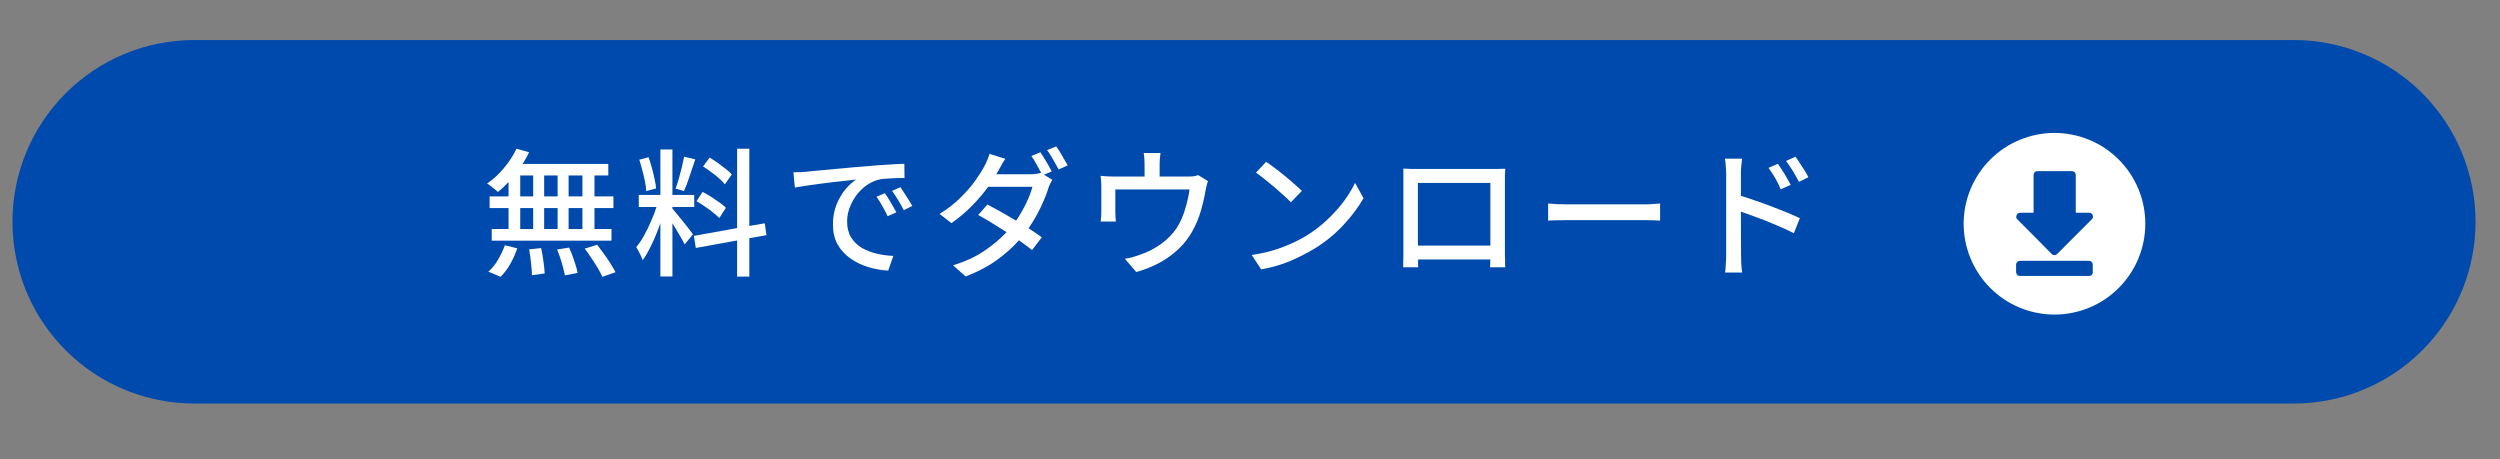
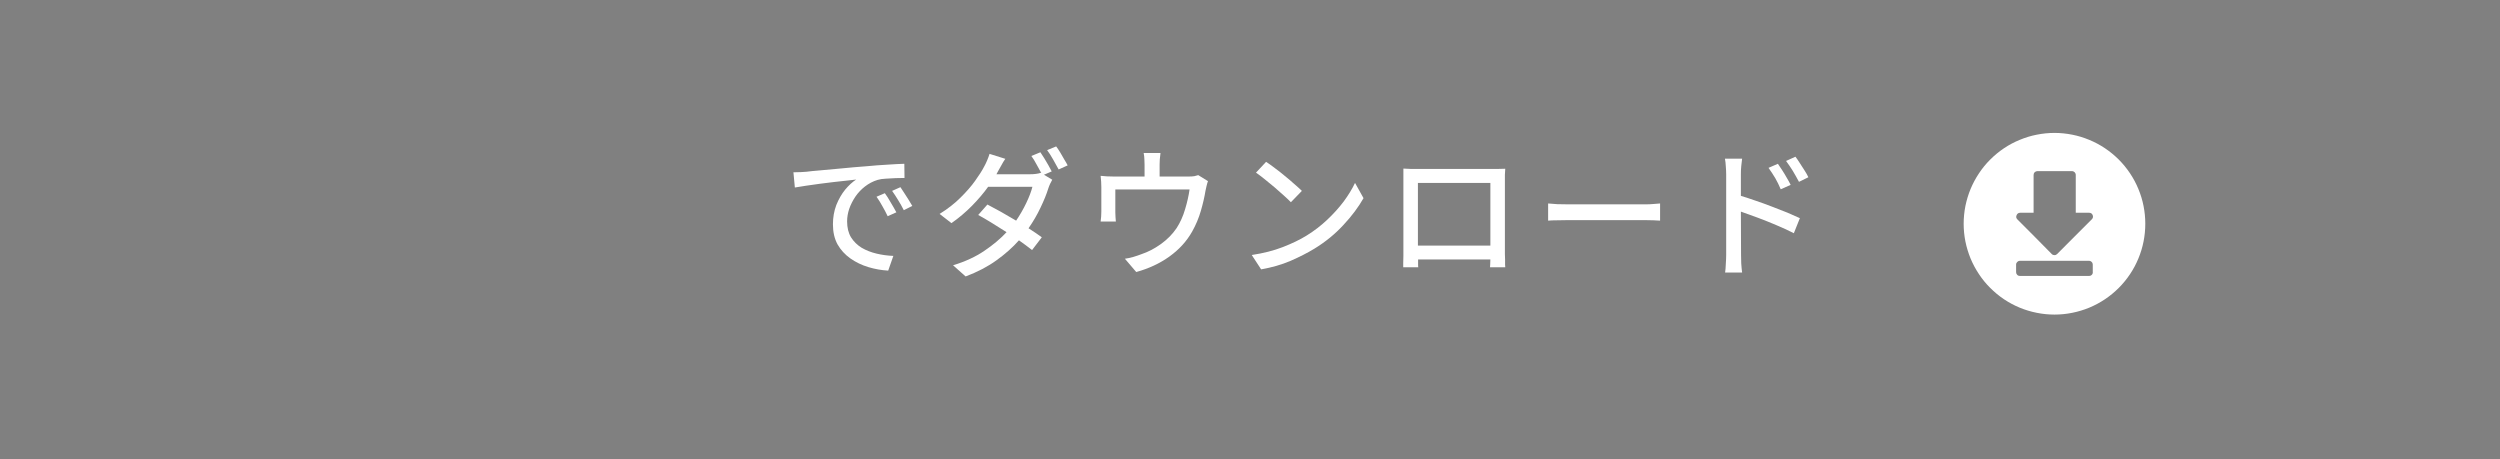
<svg xmlns="http://www.w3.org/2000/svg" width="294" zoomAndPan="magnify" viewBox="0 0 220.5 40.5" height="54" preserveAspectRatio="xMidYMid meet" version="1.0">
  <rect x="0" y="0" width="220.5" height="40.5" fill="#808080" stroke="none" />
  <defs>
    <g />
    <clipPath id="64a06dfbfa">
      <path d="M 1.098 3.531 L 218.371 3.531 L 218.371 35.59 L 1.098 35.59 Z M 1.098 3.531 " clip-rule="nonzero" />
    </clipPath>
    <clipPath id="2ba6248887">
-       <path d="M 17.125 3.531 L 202.316 3.531 C 206.566 3.531 210.645 5.223 213.648 8.227 C 216.656 11.234 218.344 15.309 218.344 19.562 C 218.344 23.812 216.656 27.891 213.648 30.895 C 210.645 33.902 206.566 35.59 202.316 35.59 L 17.125 35.59 C 12.875 35.59 8.797 33.902 5.793 30.895 C 2.785 27.891 1.098 23.812 1.098 19.562 C 1.098 15.309 2.785 11.234 5.793 8.227 C 8.797 5.223 12.875 3.531 17.125 3.531 Z M 17.125 3.531 " clip-rule="nonzero" />
-     </clipPath>
+       </clipPath>
    <clipPath id="5c452a4ff4">
      <path d="M 173.195 11.723 L 189.492 11.723 L 189.492 28 L 173.195 28 Z M 173.195 11.723 " clip-rule="nonzero" />
    </clipPath>
  </defs>
  <g clip-path="url(#64a06dfbfa)">
    <g clip-path="url(#2ba6248887)">
      <path fill="#004aad" d="M 1.098 3.531 L 218.371 3.531 L 218.371 35.59 L 1.098 35.59 Z M 1.098 3.531 " fill-opacity="1" fill-rule="nonzero" />
    </g>
  </g>
  <g clip-path="url(#5c452a4ff4)">
    <path fill="#ffffff" d="M 181.207 11.723 C 180.68 11.723 180.16 11.777 179.645 11.879 C 179.125 11.98 178.625 12.133 178.141 12.336 C 177.652 12.535 177.191 12.781 176.754 13.074 C 176.316 13.367 175.914 13.699 175.543 14.07 C 175.168 14.441 174.836 14.848 174.547 15.285 C 174.254 15.723 174.008 16.184 173.805 16.668 C 173.605 17.156 173.453 17.656 173.348 18.172 C 173.246 18.688 173.195 19.207 173.195 19.734 C 173.195 20.262 173.246 20.781 173.348 21.297 C 173.453 21.812 173.605 22.312 173.805 22.801 C 174.008 23.285 174.254 23.746 174.547 24.184 C 174.836 24.621 175.168 25.027 175.543 25.398 C 175.914 25.77 176.316 26.102 176.754 26.395 C 177.191 26.688 177.652 26.934 178.141 27.137 C 178.625 27.336 179.125 27.488 179.645 27.59 C 180.16 27.695 180.68 27.746 181.207 27.746 C 181.73 27.746 182.254 27.695 182.77 27.59 C 183.285 27.488 183.785 27.336 184.27 27.137 C 184.758 26.934 185.219 26.688 185.656 26.395 C 186.094 26.102 186.496 25.77 186.871 25.398 C 187.242 25.027 187.574 24.621 187.867 24.184 C 188.16 23.746 188.406 23.285 188.605 22.801 C 188.809 22.312 188.961 21.812 189.062 21.297 C 189.164 20.781 189.215 20.262 189.215 19.734 C 189.215 19.207 189.164 18.688 189.062 18.172 C 188.961 17.656 188.809 17.156 188.605 16.668 C 188.406 16.184 188.16 15.723 187.867 15.285 C 187.574 14.848 187.242 14.441 186.871 14.07 C 186.496 13.699 186.094 13.367 185.656 13.074 C 185.219 12.781 184.758 12.535 184.27 12.336 C 183.785 12.133 183.285 11.98 182.77 11.879 C 182.254 11.777 181.73 11.723 181.207 11.723 Z M 177.867 18.973 C 177.926 18.836 178.027 18.77 178.176 18.766 L 179.363 18.766 L 179.363 15.43 C 179.363 15.336 179.395 15.258 179.461 15.191 C 179.527 15.129 179.605 15.094 179.695 15.094 L 182.746 15.094 C 182.84 15.094 182.918 15.129 182.984 15.191 C 183.047 15.258 183.082 15.336 183.082 15.43 L 183.082 18.766 L 184.27 18.766 C 184.418 18.77 184.52 18.836 184.574 18.973 C 184.629 19.109 184.605 19.23 184.504 19.336 L 182.988 20.852 L 181.438 22.406 C 181.375 22.469 181.297 22.504 181.207 22.504 C 181.109 22.504 181.031 22.473 180.965 22.406 L 179.449 20.871 L 177.93 19.348 C 177.82 19.238 177.801 19.113 177.867 18.973 Z M 184.59 24.008 C 184.59 24.098 184.559 24.18 184.492 24.242 C 184.426 24.309 184.348 24.34 184.258 24.34 L 178.156 24.34 C 178.062 24.34 177.984 24.309 177.918 24.242 C 177.855 24.18 177.82 24.098 177.82 24.008 L 177.82 23.34 C 177.82 23.246 177.855 23.168 177.918 23.105 C 177.984 23.039 178.062 23.004 178.156 23.004 L 184.25 23.004 C 184.34 23.004 184.422 23.039 184.484 23.105 C 184.551 23.168 184.582 23.246 184.582 23.34 L 184.582 24.008 Z M 184.59 24.008 " fill-opacity="1" fill-rule="nonzero" />
  </g>
  <g fill="#ffffff" fill-opacity="1">
    <g transform="translate(42.479, 23.43)">
      <g>
-         <path d="M 8.891 -6.109 L 8.891 -7.953 L 7.672 -7.953 L 7.672 -6.109 Z M 8.891 -3.234 L 8.891 -5.078 L 7.672 -5.078 L 7.672 -3.234 Z M 3.406 -5.078 L 3.406 -3.234 L 4.547 -3.234 L 4.547 -5.078 Z M 6.703 -5.078 L 5.516 -5.078 L 5.516 -3.234 L 6.703 -3.234 Z M 5.516 -6.109 L 6.703 -6.109 L 6.703 -7.953 L 5.516 -7.953 Z M 3.406 -7.953 L 3.406 -6.109 L 4.547 -6.109 L 4.547 -7.953 Z M 2.375 -6.109 L 2.375 -7.375 C 2.219 -7.207 2.062 -7.051 1.906 -6.906 C 1.75 -6.758 1.594 -6.625 1.438 -6.5 C 1.332 -6.602 1.18 -6.727 0.984 -6.875 C 0.797 -7.031 0.629 -7.156 0.484 -7.25 C 1.016 -7.602 1.508 -8.055 1.969 -8.609 C 2.426 -9.16 2.797 -9.727 3.078 -10.312 L 4.188 -10 C 4.02 -9.645 3.828 -9.301 3.609 -8.969 L 11.172 -8.969 L 11.172 -7.953 L 9.953 -7.953 L 9.953 -6.109 L 11.625 -6.109 L 11.625 -5.078 L 9.953 -5.078 L 9.953 -3.234 L 11.453 -3.234 L 11.453 -2.203 L 0.891 -2.203 L 0.891 -3.234 L 2.375 -3.234 L 2.375 -5.078 L 0.703 -5.078 L 0.703 -6.109 Z M 1.672 0.984 L 0.594 0.531 C 0.895 0.27 1.172 -0.066 1.422 -0.484 C 1.68 -0.91 1.891 -1.348 2.047 -1.797 L 3.141 -1.531 C 2.992 -1.07 2.789 -0.613 2.531 -0.156 C 2.281 0.289 1.992 0.672 1.672 0.984 Z M 4.188 -1.438 L 5.25 -1.547 C 5.332 -1.191 5.398 -0.801 5.453 -0.375 C 5.516 0.051 5.551 0.406 5.562 0.688 L 4.438 0.844 C 4.438 0.562 4.41 0.203 4.359 -0.234 C 4.316 -0.672 4.258 -1.07 4.188 -1.438 Z M 6.656 -1.422 L 7.719 -1.594 C 7.883 -1.238 8.035 -0.848 8.172 -0.422 C 8.316 -0.004 8.414 0.348 8.469 0.641 L 7.344 0.859 C 7.289 0.566 7.203 0.207 7.078 -0.219 C 6.953 -0.656 6.812 -1.055 6.656 -1.422 Z M 9.094 -1.5 L 10.188 -1.844 C 10.383 -1.594 10.586 -1.32 10.797 -1.031 C 11.004 -0.75 11.195 -0.461 11.375 -0.172 C 11.551 0.109 11.695 0.359 11.812 0.578 L 10.656 0.984 C 10.551 0.766 10.414 0.508 10.25 0.219 C 10.082 -0.062 9.895 -0.352 9.688 -0.656 C 9.488 -0.969 9.289 -1.25 9.094 -1.5 Z M 9.094 -1.5 " />
-       </g>
+         </g>
    </g>
  </g>
  <g fill="#ffffff" fill-opacity="1">
    <g transform="translate(55.746, 23.43)">
      <g>
-         <path d="M 8.797 -8.047 L 8.188 -7.172 C 8.062 -7.336 7.891 -7.516 7.672 -7.703 C 7.461 -7.891 7.234 -8.07 6.984 -8.25 C 6.742 -8.438 6.504 -8.602 6.266 -8.75 L 6.844 -9.531 C 7.07 -9.395 7.312 -9.238 7.562 -9.062 C 7.812 -8.883 8.047 -8.707 8.266 -8.531 C 8.484 -8.363 8.66 -8.203 8.797 -8.047 Z M 8.281 -5.109 L 7.703 -4.203 C 7.555 -4.348 7.367 -4.508 7.141 -4.688 C 6.922 -4.875 6.68 -5.051 6.422 -5.219 C 6.172 -5.395 5.926 -5.551 5.688 -5.688 L 6.219 -6.5 C 6.457 -6.383 6.707 -6.242 6.969 -6.078 C 7.227 -5.91 7.473 -5.742 7.703 -5.578 C 7.93 -5.422 8.125 -5.266 8.281 -5.109 Z M 4.594 -9.609 L 5.578 -9.375 C 5.422 -8.906 5.254 -8.41 5.078 -7.891 C 4.91 -7.367 4.742 -6.93 4.578 -6.578 L 3.844 -6.797 C 3.938 -7.055 4.031 -7.348 4.125 -7.672 C 4.219 -8.004 4.305 -8.336 4.391 -8.672 C 4.473 -9.016 4.539 -9.328 4.594 -9.609 Z M 2.125 -6.812 L 1.25 -6.578 C 1.238 -6.828 1.203 -7.109 1.141 -7.422 C 1.078 -7.742 1 -8.07 0.906 -8.406 C 0.82 -8.75 0.734 -9.062 0.641 -9.344 L 1.453 -9.562 C 1.566 -9.27 1.664 -8.957 1.75 -8.625 C 1.844 -8.289 1.922 -7.969 1.984 -7.656 C 2.055 -7.344 2.102 -7.062 2.125 -6.812 Z M 3.562 -5.172 L 3.562 -5.031 C 3.656 -4.926 3.785 -4.77 3.953 -4.562 C 4.129 -4.352 4.312 -4.129 4.5 -3.891 C 4.695 -3.648 4.875 -3.426 5.031 -3.219 C 5.195 -3.008 5.312 -2.859 5.375 -2.766 L 4.641 -1.875 C 4.535 -2.094 4.379 -2.375 4.172 -2.719 C 3.973 -3.07 3.77 -3.41 3.562 -3.734 L 3.562 0.953 L 2.5 0.953 L 2.5 -3.75 C 2.289 -3.133 2.047 -2.531 1.766 -1.938 C 1.492 -1.352 1.219 -0.867 0.938 -0.484 C 0.883 -0.648 0.801 -0.844 0.688 -1.062 C 0.57 -1.289 0.469 -1.484 0.375 -1.641 C 0.602 -1.91 0.828 -2.238 1.047 -2.625 C 1.266 -3.02 1.469 -3.438 1.656 -3.875 C 1.852 -4.312 2.02 -4.742 2.156 -5.172 L 0.594 -5.172 L 0.594 -6.234 L 2.5 -6.234 L 2.5 -10.25 L 3.562 -10.25 L 3.562 -6.234 L 5.484 -6.234 L 5.484 -5.172 Z M 11.859 -2.688 L 10.344 -2.422 L 10.344 0.969 L 9.266 0.969 L 9.266 -2.219 L 5.625 -1.562 L 5.453 -2.625 L 9.266 -3.312 L 9.266 -10.312 L 10.344 -10.312 L 10.344 -3.5 L 11.703 -3.734 Z M 11.859 -2.688 " />
-       </g>
+         </g>
    </g>
  </g>
  <g fill="#ffffff" fill-opacity="1">
    <g transform="translate(69.012, 23.43)">
      <g>
        <path d="M 9.031 -6.391 C 9.188 -6.18 9.359 -5.91 9.547 -5.578 C 9.742 -5.254 9.91 -4.961 10.047 -4.703 L 9.281 -4.359 C 9.133 -4.672 8.977 -4.969 8.812 -5.25 C 8.656 -5.539 8.484 -5.816 8.297 -6.078 Z M 10.406 -6.922 C 10.5 -6.785 10.609 -6.617 10.734 -6.422 C 10.867 -6.223 11 -6.02 11.125 -5.812 C 11.25 -5.613 11.359 -5.43 11.453 -5.266 L 10.703 -4.891 C 10.547 -5.203 10.379 -5.5 10.203 -5.781 C 10.035 -6.062 9.859 -6.332 9.672 -6.594 Z M 0.969 -8.234 C 1.207 -8.234 1.426 -8.238 1.625 -8.25 C 1.82 -8.27 1.984 -8.281 2.109 -8.281 C 2.398 -8.32 2.816 -8.363 3.359 -8.406 C 3.91 -8.457 4.535 -8.516 5.234 -8.578 C 5.93 -8.648 6.656 -8.711 7.406 -8.766 C 8.051 -8.828 8.664 -8.875 9.25 -8.906 C 9.832 -8.945 10.332 -8.973 10.75 -8.984 L 10.766 -7.734 C 10.535 -7.734 10.273 -7.727 9.984 -7.719 C 9.703 -7.707 9.414 -7.691 9.125 -7.672 C 8.844 -7.66 8.598 -7.625 8.391 -7.562 C 7.984 -7.438 7.613 -7.242 7.281 -6.984 C 6.957 -6.734 6.676 -6.438 6.438 -6.094 C 6.207 -5.75 6.023 -5.391 5.891 -5.016 C 5.766 -4.641 5.703 -4.27 5.703 -3.906 C 5.703 -3.352 5.816 -2.883 6.047 -2.5 C 6.285 -2.125 6.598 -1.816 6.984 -1.578 C 7.379 -1.348 7.816 -1.176 8.297 -1.062 C 8.785 -0.945 9.281 -0.879 9.781 -0.859 L 9.328 0.438 C 8.734 0.406 8.145 0.301 7.562 0.125 C 6.988 -0.051 6.461 -0.305 5.984 -0.641 C 5.516 -0.973 5.141 -1.383 4.859 -1.875 C 4.586 -2.375 4.453 -2.961 4.453 -3.641 C 4.453 -4.254 4.551 -4.82 4.75 -5.344 C 4.957 -5.863 5.219 -6.316 5.531 -6.703 C 5.852 -7.086 6.176 -7.383 6.5 -7.594 C 6.289 -7.562 6.016 -7.531 5.672 -7.5 C 5.328 -7.469 4.945 -7.426 4.531 -7.375 C 4.125 -7.32 3.707 -7.27 3.281 -7.219 C 2.852 -7.164 2.445 -7.109 2.062 -7.047 C 1.688 -6.992 1.363 -6.941 1.094 -6.891 Z M 0.969 -8.234 " />
      </g>
    </g>
  </g>
  <g fill="#ffffff" fill-opacity="1">
    <g transform="translate(82.278, 23.43)">
      <g>
        <path d="M 10.484 -8.312 L 9.797 -8.016 L 10.531 -7.578 C 10.469 -7.473 10.406 -7.352 10.344 -7.219 C 10.281 -7.082 10.227 -6.953 10.188 -6.828 C 10.031 -6.316 9.801 -5.75 9.5 -5.125 C 9.207 -4.5 8.852 -3.891 8.438 -3.297 C 8.914 -2.992 9.305 -2.727 9.609 -2.5 L 8.75 -1.375 C 8.594 -1.5 8.414 -1.633 8.219 -1.781 C 8.031 -1.926 7.82 -2.078 7.594 -2.234 C 7.039 -1.609 6.379 -1.02 5.609 -0.469 C 4.848 0.082 3.941 0.555 2.891 0.953 L 1.781 -0.031 C 2.863 -0.363 3.785 -0.789 4.547 -1.312 C 5.316 -1.832 5.969 -2.379 6.5 -2.953 C 6.051 -3.242 5.602 -3.523 5.156 -3.797 C 4.719 -4.066 4.332 -4.289 4 -4.469 L 4.812 -5.391 C 5.156 -5.211 5.551 -5 6 -4.75 C 6.445 -4.5 6.895 -4.238 7.344 -3.969 C 7.676 -4.457 7.973 -4.973 8.234 -5.516 C 8.492 -6.055 8.676 -6.535 8.781 -6.953 L 4.875 -6.953 C 4.477 -6.398 4.004 -5.844 3.453 -5.281 C 2.898 -4.719 2.297 -4.207 1.641 -3.75 L 0.594 -4.562 C 1.301 -5 1.91 -5.473 2.422 -5.984 C 2.941 -6.492 3.375 -6.988 3.719 -7.469 C 4.07 -7.957 4.344 -8.383 4.531 -8.75 C 4.602 -8.875 4.688 -9.047 4.781 -9.266 C 4.875 -9.484 4.945 -9.68 5 -9.859 L 6.391 -9.422 C 6.266 -9.242 6.145 -9.047 6.031 -8.828 C 5.914 -8.617 5.82 -8.453 5.75 -8.328 L 5.609 -8.062 L 8.594 -8.062 C 8.77 -8.062 8.938 -8.07 9.094 -8.094 C 9.258 -8.113 9.398 -8.145 9.516 -8.188 L 9.562 -8.172 C 9.438 -8.398 9.297 -8.656 9.141 -8.938 C 8.992 -9.219 8.844 -9.461 8.688 -9.672 L 9.484 -10 C 9.586 -9.852 9.703 -9.676 9.828 -9.469 C 9.953 -9.27 10.07 -9.066 10.188 -8.859 C 10.301 -8.66 10.398 -8.477 10.484 -8.312 Z M 10.078 -10.188 L 10.875 -10.516 C 10.988 -10.367 11.109 -10.191 11.234 -9.984 C 11.359 -9.773 11.477 -9.566 11.594 -9.359 C 11.719 -9.16 11.816 -8.988 11.891 -8.844 L 11.094 -8.484 C 10.957 -8.742 10.797 -9.035 10.609 -9.359 C 10.43 -9.68 10.254 -9.957 10.078 -10.188 Z M 10.078 -10.188 " />
      </g>
    </g>
  </g>
  <g fill="#ffffff" fill-opacity="1">
    <g transform="translate(95.544, 23.43)">
      <g>
        <path d="M 10.141 -7.984 L 11 -7.453 C 10.957 -7.348 10.914 -7.207 10.875 -7.031 C 10.832 -6.863 10.801 -6.723 10.781 -6.609 C 10.695 -6.078 10.562 -5.488 10.375 -4.844 C 10.188 -4.195 9.93 -3.586 9.609 -3.016 C 9.129 -2.16 8.461 -1.426 7.609 -0.812 C 6.754 -0.195 5.773 0.258 4.672 0.562 L 3.672 -0.609 C 3.898 -0.641 4.145 -0.691 4.406 -0.766 C 4.676 -0.848 4.922 -0.93 5.141 -1.016 C 5.703 -1.203 6.266 -1.492 6.828 -1.891 C 7.398 -2.297 7.867 -2.77 8.234 -3.312 C 8.555 -3.812 8.805 -4.367 8.984 -4.984 C 9.172 -5.609 9.301 -6.188 9.375 -6.719 L 2.828 -6.719 L 2.828 -4.703 C 2.828 -4.578 2.832 -4.438 2.844 -4.281 C 2.852 -4.125 2.863 -3.992 2.875 -3.891 L 1.531 -3.891 C 1.551 -4.016 1.566 -4.16 1.578 -4.328 C 1.586 -4.492 1.594 -4.641 1.594 -4.766 L 1.594 -6.922 C 1.594 -7.055 1.586 -7.219 1.578 -7.406 C 1.566 -7.602 1.551 -7.773 1.531 -7.922 C 1.719 -7.898 1.906 -7.883 2.094 -7.875 C 2.289 -7.863 2.504 -7.859 2.734 -7.859 L 5.406 -7.859 L 5.406 -8.922 C 5.406 -9.066 5.398 -9.219 5.391 -9.375 C 5.391 -9.531 5.367 -9.719 5.328 -9.938 L 6.812 -9.938 C 6.789 -9.719 6.77 -9.531 6.75 -9.375 C 6.738 -9.219 6.734 -9.066 6.734 -8.922 L 6.734 -7.859 L 9.219 -7.859 C 9.469 -7.859 9.66 -7.867 9.797 -7.891 C 9.941 -7.922 10.055 -7.953 10.141 -7.984 Z M 10.141 -7.984 " />
      </g>
    </g>
  </g>
  <g fill="#ffffff" fill-opacity="1">
    <g transform="translate(108.81, 23.43)">
      <g>
        <path d="M 2.859 -9.156 C 3.086 -9.008 3.344 -8.828 3.625 -8.609 C 3.914 -8.398 4.207 -8.172 4.5 -7.922 C 4.801 -7.68 5.082 -7.441 5.344 -7.203 C 5.613 -6.973 5.836 -6.77 6.016 -6.594 L 5.047 -5.594 C 4.891 -5.758 4.68 -5.957 4.422 -6.188 C 4.172 -6.414 3.898 -6.656 3.609 -6.906 C 3.316 -7.156 3.023 -7.395 2.734 -7.625 C 2.453 -7.852 2.195 -8.047 1.969 -8.203 Z M 1.594 -0.938 C 2.625 -1.094 3.539 -1.328 4.344 -1.641 C 5.145 -1.953 5.844 -2.289 6.438 -2.656 C 7.094 -3.062 7.695 -3.523 8.25 -4.047 C 8.801 -4.566 9.285 -5.102 9.703 -5.656 C 10.117 -6.219 10.453 -6.766 10.703 -7.297 L 11.453 -5.953 C 11.004 -5.16 10.41 -4.367 9.672 -3.578 C 8.941 -2.785 8.094 -2.094 7.125 -1.5 C 6.508 -1.125 5.805 -0.766 5.016 -0.422 C 4.234 -0.086 3.367 0.16 2.422 0.328 Z M 1.594 -0.938 " />
      </g>
    </g>
  </g>
  <g fill="#ffffff" fill-opacity="1">
    <g transform="translate(122.076, 23.43)">
      <g>
        <path d="M 9.375 -7.297 L 2.984 -7.297 L 2.984 -1.766 L 9.375 -1.766 Z M 10.656 -7.484 L 10.656 -1.453 C 10.656 -1.348 10.656 -1.207 10.656 -1.031 C 10.664 -0.863 10.672 -0.695 10.672 -0.531 C 10.672 -0.363 10.672 -0.219 10.672 -0.094 C 10.68 0.031 10.688 0.109 10.688 0.141 L 9.344 0.141 C 9.352 0.109 9.359 0.031 9.359 -0.094 C 9.359 -0.227 9.363 -0.379 9.375 -0.547 L 3 -0.547 C 3 -0.391 3 -0.242 3 -0.109 C 3 0.023 3.004 0.109 3.016 0.141 L 1.688 0.141 C 1.688 0.098 1.688 -0.016 1.688 -0.203 C 1.695 -0.398 1.703 -0.613 1.703 -0.844 C 1.703 -1.082 1.703 -1.285 1.703 -1.453 L 1.703 -7.484 C 1.703 -7.648 1.703 -7.828 1.703 -8.016 C 1.703 -8.211 1.703 -8.395 1.703 -8.562 C 1.93 -8.551 2.145 -8.539 2.344 -8.531 C 2.539 -8.531 2.719 -8.531 2.875 -8.531 L 9.562 -8.531 C 9.695 -8.531 9.863 -8.531 10.062 -8.531 C 10.27 -8.531 10.477 -8.535 10.688 -8.547 C 10.676 -8.379 10.664 -8.203 10.656 -8.016 C 10.656 -7.836 10.656 -7.66 10.656 -7.484 Z M 10.656 -7.484 " />
      </g>
    </g>
  </g>
  <g fill="#ffffff" fill-opacity="1">
    <g transform="translate(135.342, 23.43)">
      <g>
        <path d="M 1.203 -3.969 L 1.203 -5.484 C 1.398 -5.461 1.672 -5.441 2.016 -5.422 C 2.359 -5.41 2.695 -5.406 3.031 -5.406 L 9.703 -5.406 C 10.004 -5.406 10.27 -5.414 10.5 -5.438 C 10.738 -5.457 10.93 -5.473 11.078 -5.484 L 11.078 -3.969 C 10.941 -3.977 10.75 -3.988 10.5 -4 C 10.25 -4.008 9.988 -4.016 9.719 -4.016 L 3.031 -4.016 C 2.688 -4.016 2.348 -4.008 2.016 -4 C 1.68 -4 1.41 -3.988 1.203 -3.969 Z M 1.203 -3.969 " />
      </g>
    </g>
  </g>
  <g fill="#ffffff" fill-opacity="1">
    <g transform="translate(148.608, 23.43)">
      <g>
        <path d="M 10.891 -7.797 L 10.062 -7.391 C 9.875 -7.742 9.691 -8.066 9.516 -8.359 C 9.336 -8.648 9.141 -8.941 8.922 -9.234 L 9.75 -9.609 C 9.863 -9.461 9.988 -9.281 10.125 -9.062 C 10.27 -8.852 10.41 -8.633 10.547 -8.406 C 10.691 -8.188 10.805 -7.984 10.891 -7.797 Z M 9.328 -7.125 L 8.453 -6.734 C 8.305 -7.086 8.145 -7.414 7.969 -7.719 C 7.789 -8.02 7.594 -8.32 7.375 -8.625 L 8.203 -8.984 C 8.316 -8.828 8.441 -8.641 8.578 -8.422 C 8.723 -8.203 8.859 -7.977 8.984 -7.75 C 9.117 -7.531 9.234 -7.32 9.328 -7.125 Z M 4.938 -8.062 L 4.938 -6.156 C 5.352 -6.031 5.797 -5.883 6.266 -5.719 C 6.734 -5.562 7.207 -5.391 7.688 -5.203 C 8.164 -5.023 8.617 -4.848 9.047 -4.672 C 9.473 -4.492 9.836 -4.332 10.141 -4.188 L 9.609 -2.859 C 9.172 -3.086 8.676 -3.316 8.125 -3.547 C 7.57 -3.785 7.016 -4.008 6.453 -4.219 C 5.898 -4.426 5.395 -4.609 4.938 -4.766 L 4.953 -0.953 C 4.953 -0.766 4.957 -0.516 4.969 -0.203 C 4.988 0.109 5.016 0.379 5.047 0.609 L 3.547 0.609 C 3.578 0.398 3.598 0.145 3.609 -0.156 C 3.629 -0.457 3.641 -0.723 3.641 -0.953 L 3.641 -8.062 C 3.641 -8.258 3.629 -8.488 3.609 -8.75 C 3.598 -9.008 3.57 -9.238 3.531 -9.438 L 5.047 -9.438 C 5.023 -9.238 5 -9.016 4.969 -8.766 C 4.945 -8.523 4.938 -8.289 4.938 -8.062 Z M 4.938 -8.062 " />
      </g>
    </g>
  </g>
</svg>